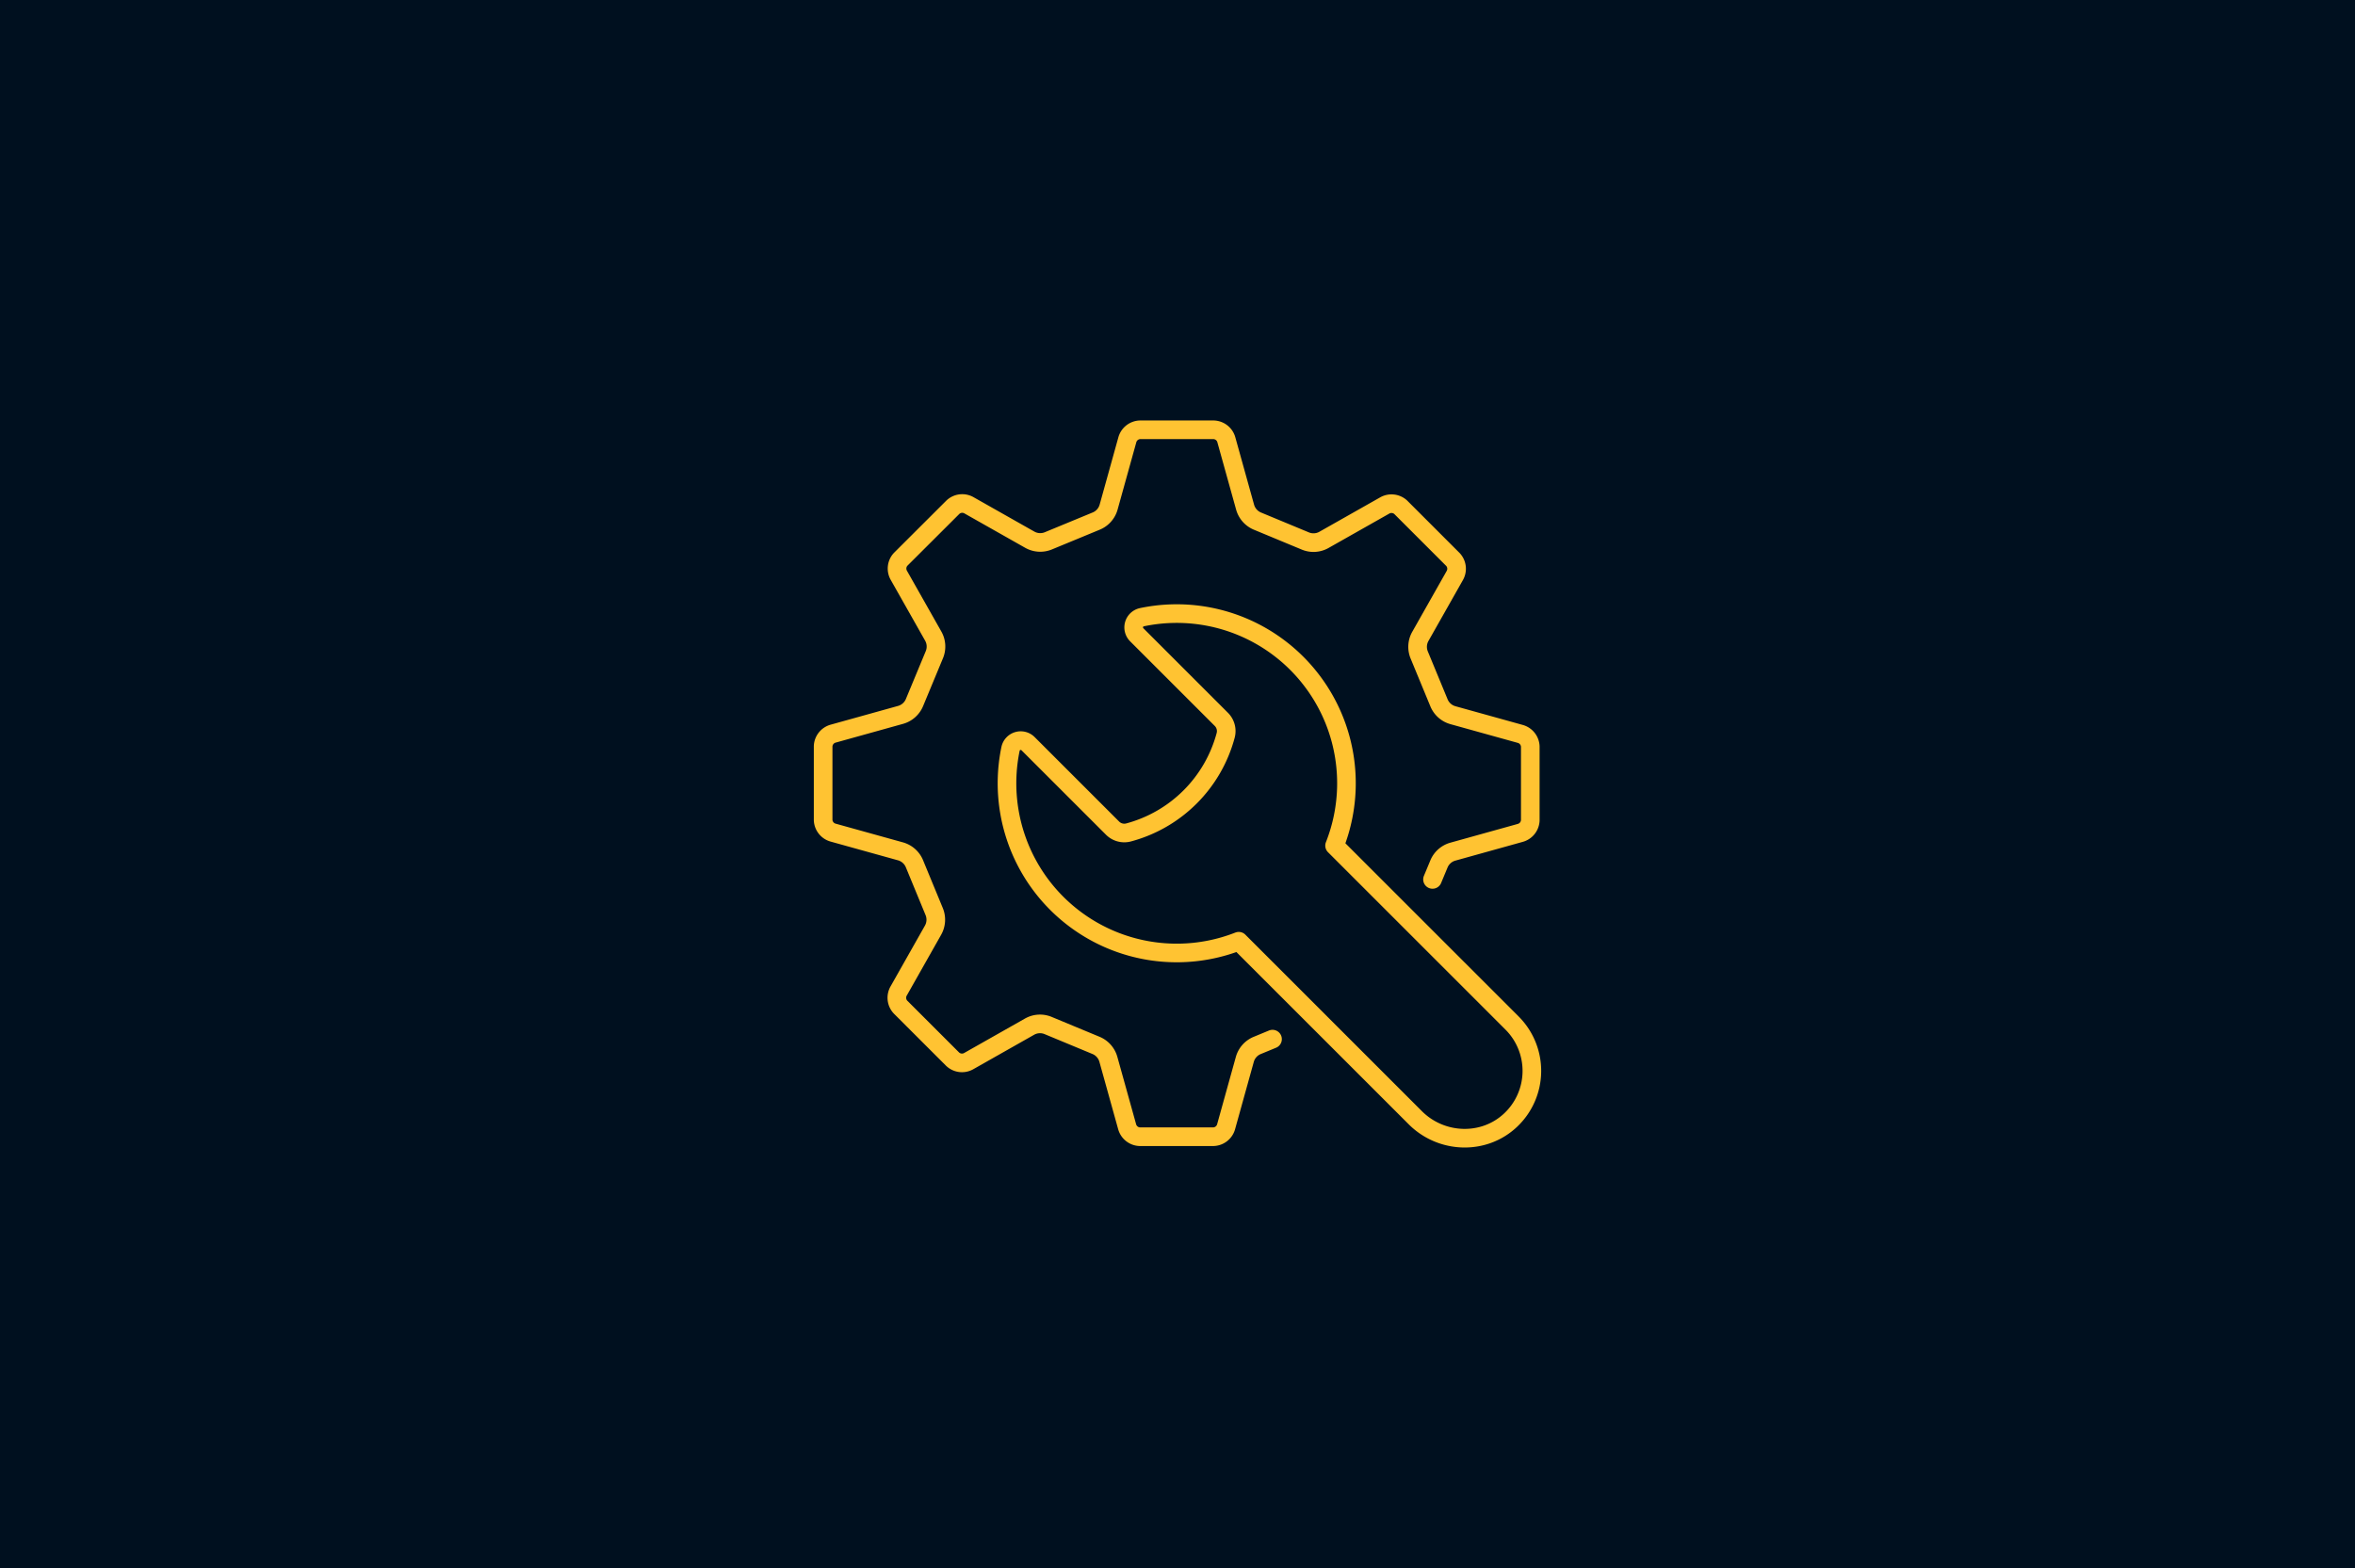
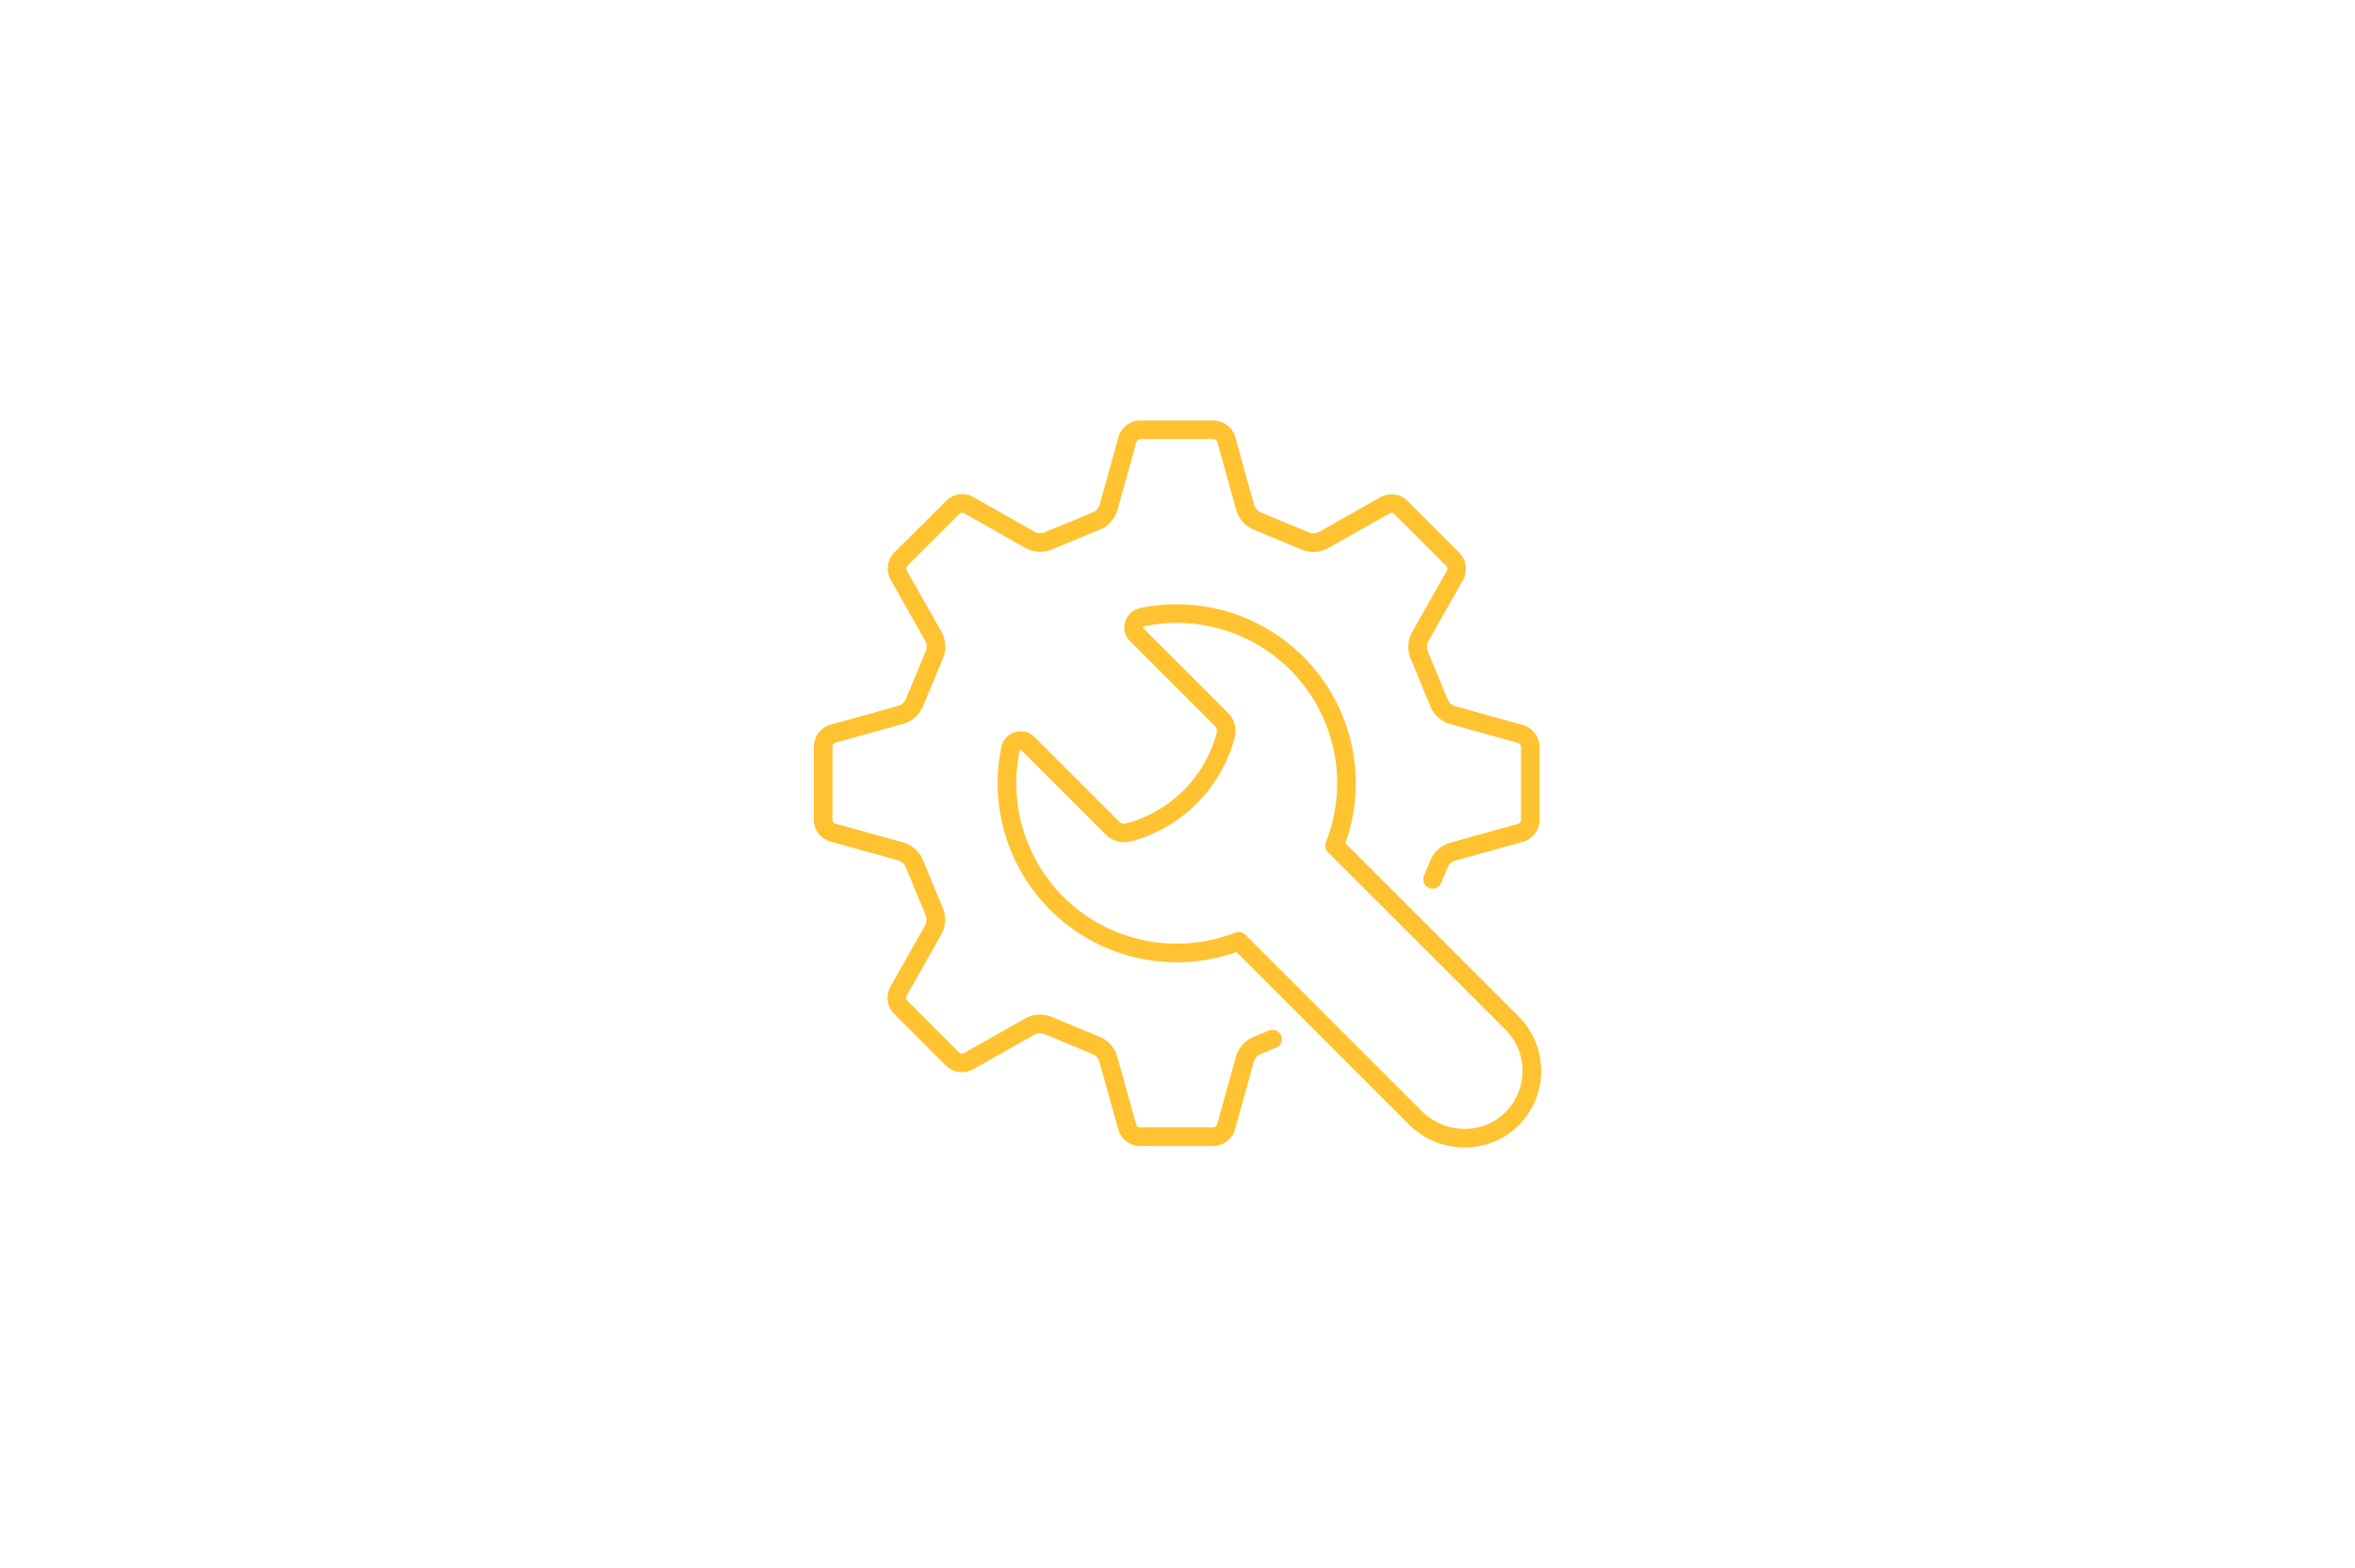
<svg xmlns="http://www.w3.org/2000/svg" viewBox="0 0 1536.51 1023.32">
  <defs>
    <style>.cls-1{fill:#00101f;}.cls-2{fill:none;stroke:#ffc332;stroke-linecap:round;stroke-linejoin:round;stroke-width:12.15px;}</style>
  </defs>
  <g id="Background_White" data-name="Background White">
    <g id="Warstwa_12" data-name="Warstwa 12">
-       <rect class="cls-1" width="1536.51" height="1023.32" />
-     </g>
+       </g>
  </g>
  <g id="Warstwa_39" data-name="Warstwa 39">
    <path class="cls-2" d="M934.64,573.93l4.14-9.95a13.87,13.87,0,0,1,9.13-8.17l43.86-12.21a8.89,8.89,0,0,0,6.66-8.28v-48.1a8.92,8.92,0,0,0-6.66-8.29l-43.85-12.19a13.88,13.88,0,0,1-9.11-8.18l-12.8-31a13.86,13.86,0,0,1,.68-12.22l22.42-39.63A8.89,8.89,0,0,0,948,365.17l-34.07-34.08a8.9,8.9,0,0,0-10.56-1.15l-39.61,22.42a13.83,13.83,0,0,1-12.22.65l-31-12.87a13.9,13.9,0,0,1-8.17-9.12l-12.21-43.87a8.91,8.91,0,0,0-8.29-6.66H743.78a8.92,8.92,0,0,0-8.29,6.66L723.3,331a13.88,13.88,0,0,1-8.18,9.11l-31,12.8a13.9,13.9,0,0,1-12.22-.68l-39.62-22.42A8.89,8.89,0,0,0,621.72,331L587.65,365a8.89,8.89,0,0,0-1.15,10.56l22.41,39.61a13.83,13.83,0,0,1,.66,12.22l-12.87,31a13.89,13.89,0,0,1-9.12,8.16l-43.87,12.21a8.91,8.91,0,0,0-6.66,8.29v48.09a8.91,8.91,0,0,0,6.66,8.29l43.85,12.19a13.9,13.9,0,0,1,9.11,8.18l12.79,31a13.92,13.92,0,0,1-.68,12.23l-22.41,39.63a8.89,8.89,0,0,0,1.14,10.56l34.08,34.07a8.89,8.89,0,0,0,10.56,1.15L671.77,670a13.84,13.84,0,0,1,12.21-.67l31,12.87a13.92,13.92,0,0,1,8.17,9.13l12.21,43.86a8.9,8.9,0,0,0,8.29,6.66H791.7A8.91,8.91,0,0,0,800,735.2l12.19-43.85a13.88,13.88,0,0,1,8.18-9.11l9.88-4.08" transform="translate(0 0)" />
    <path class="cls-2" d="M741.65,414.25l55.22,55.22a10.84,10.84,0,0,1,2.81,10.47h0a89.55,89.55,0,0,1-63.33,63.33h0a10.84,10.84,0,0,1-10.47-2.81l-55.13-55.13a6.78,6.78,0,0,0-11.43,3.4,110.73,110.73,0,0,0,148.9,125.54L923.41,729.46c17,17,44.75,18.06,62.22,1.52a44.16,44.16,0,0,0,.89-63.33L870.74,551.87A110.73,110.73,0,0,0,745,402.81,6.79,6.79,0,0,0,741.65,414.25Z" transform="translate(0 0)" />
  </g>
</svg>